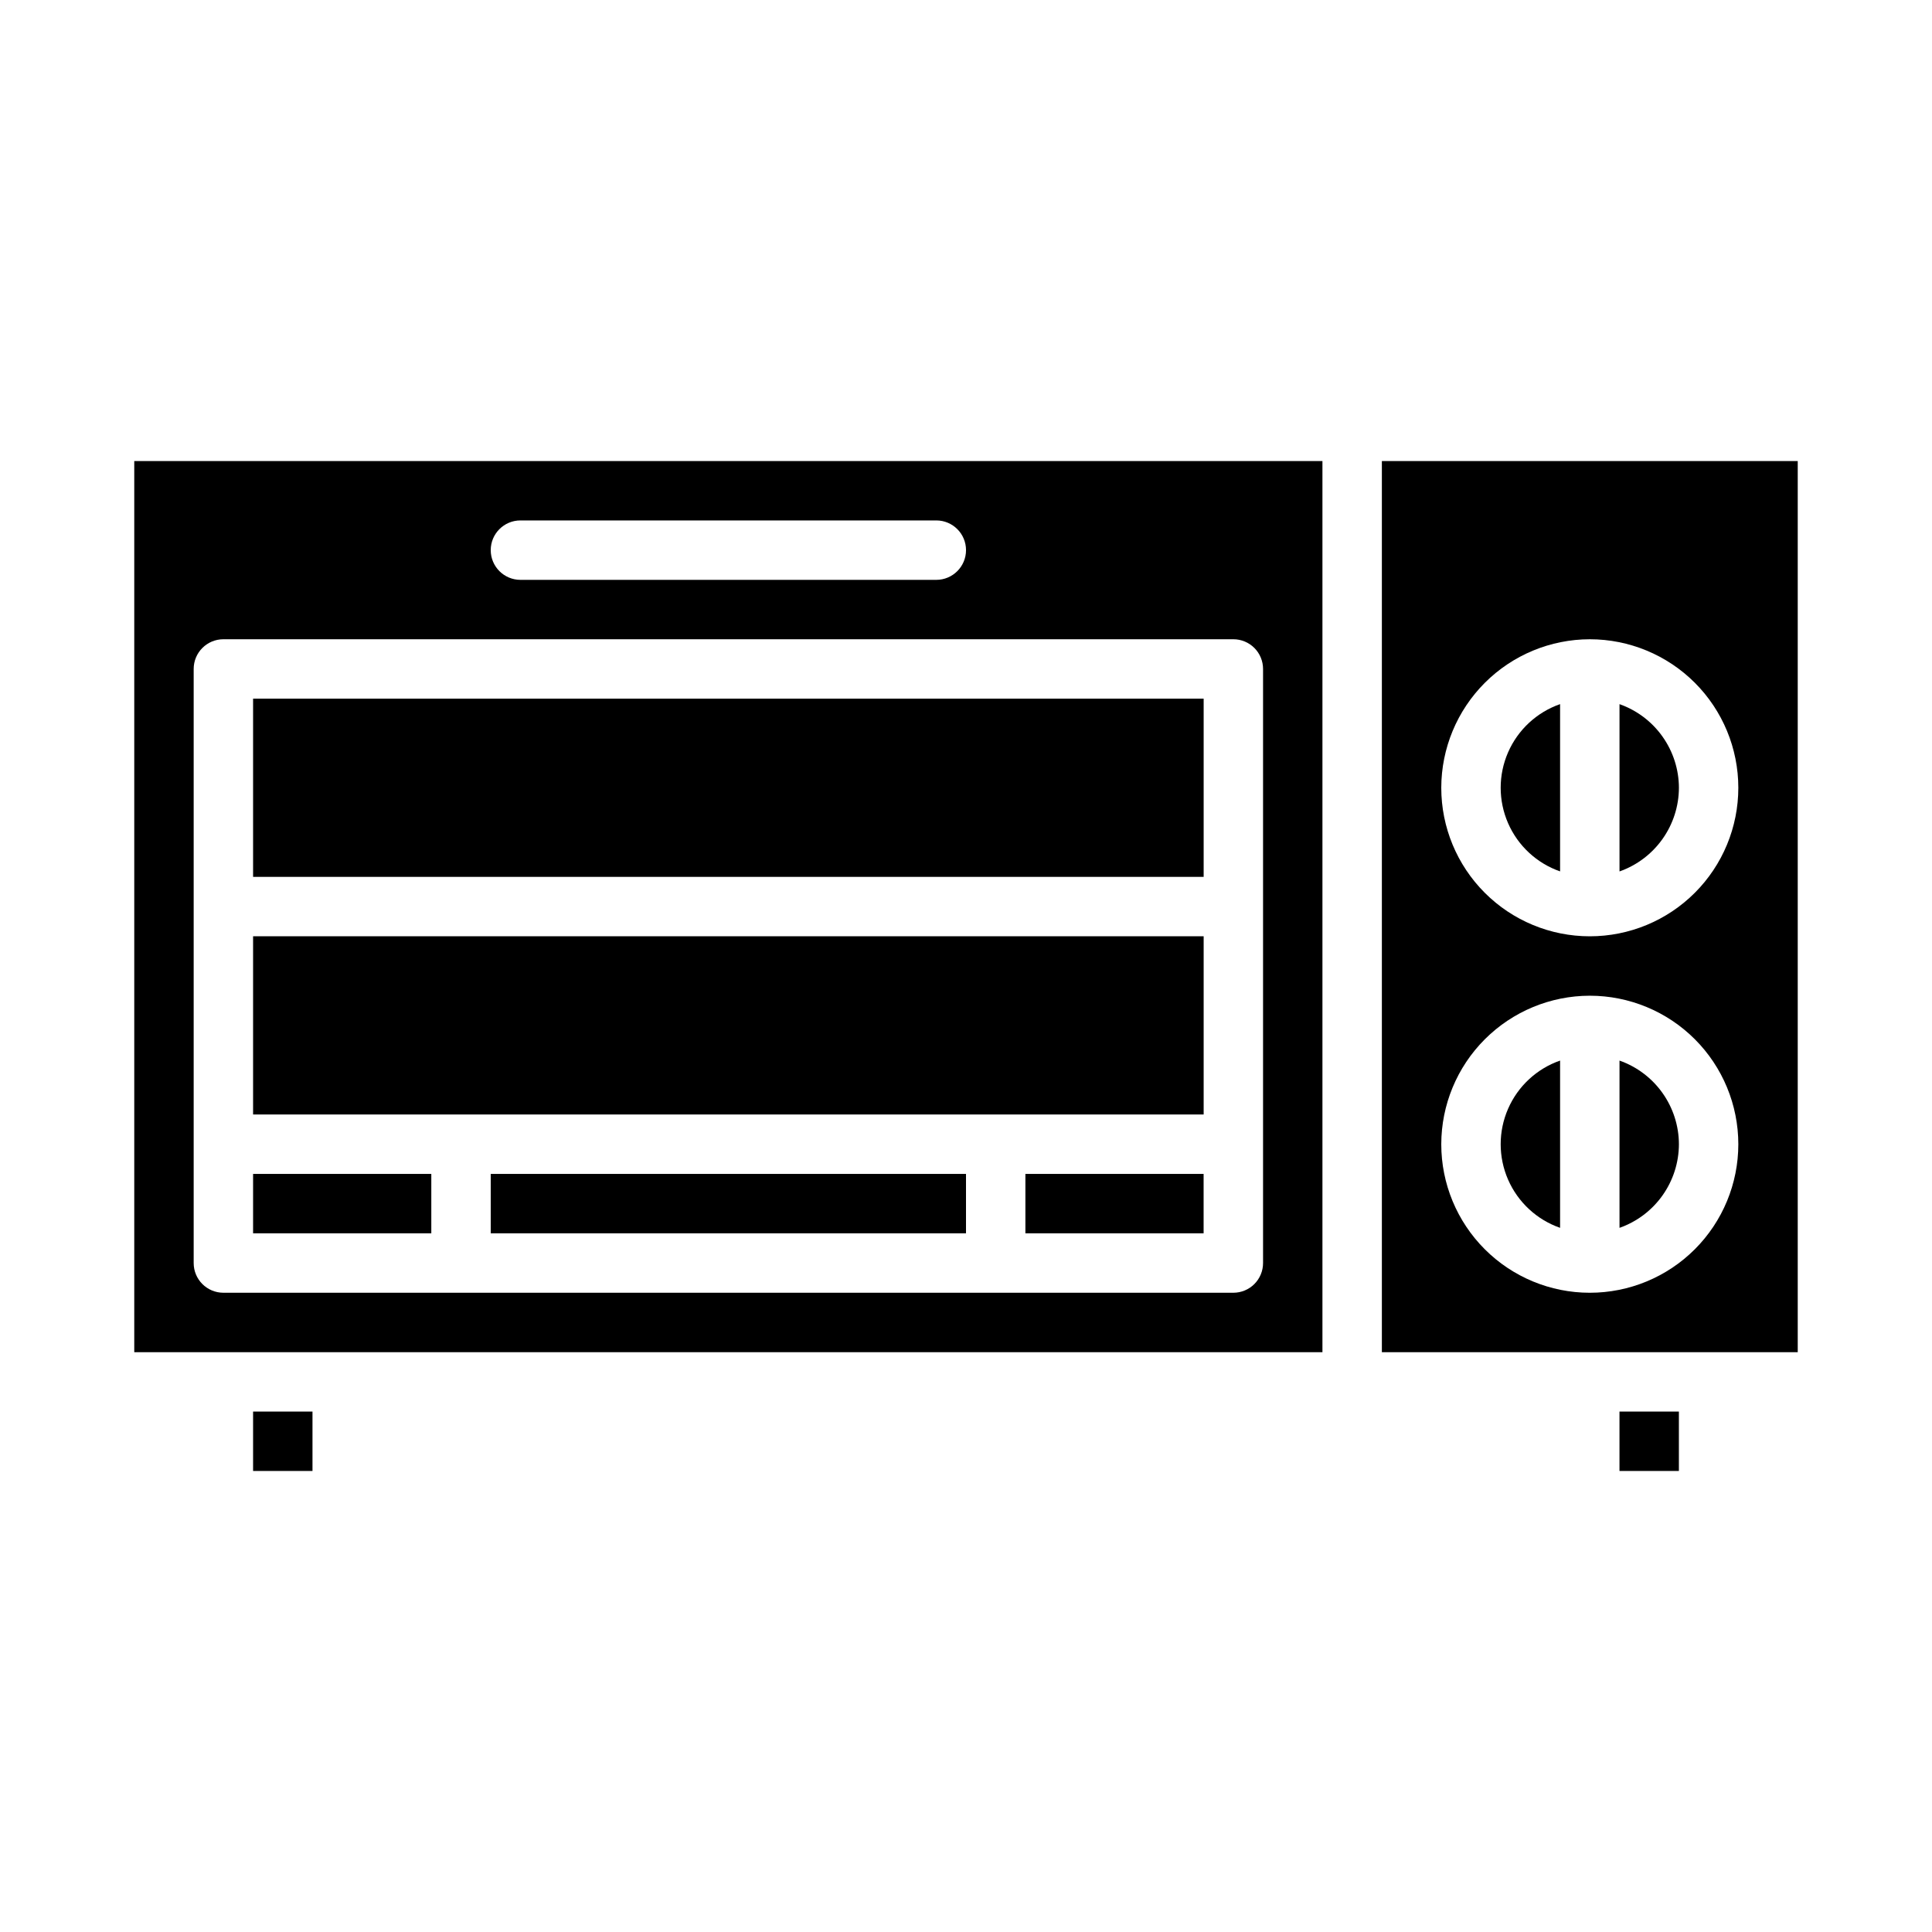
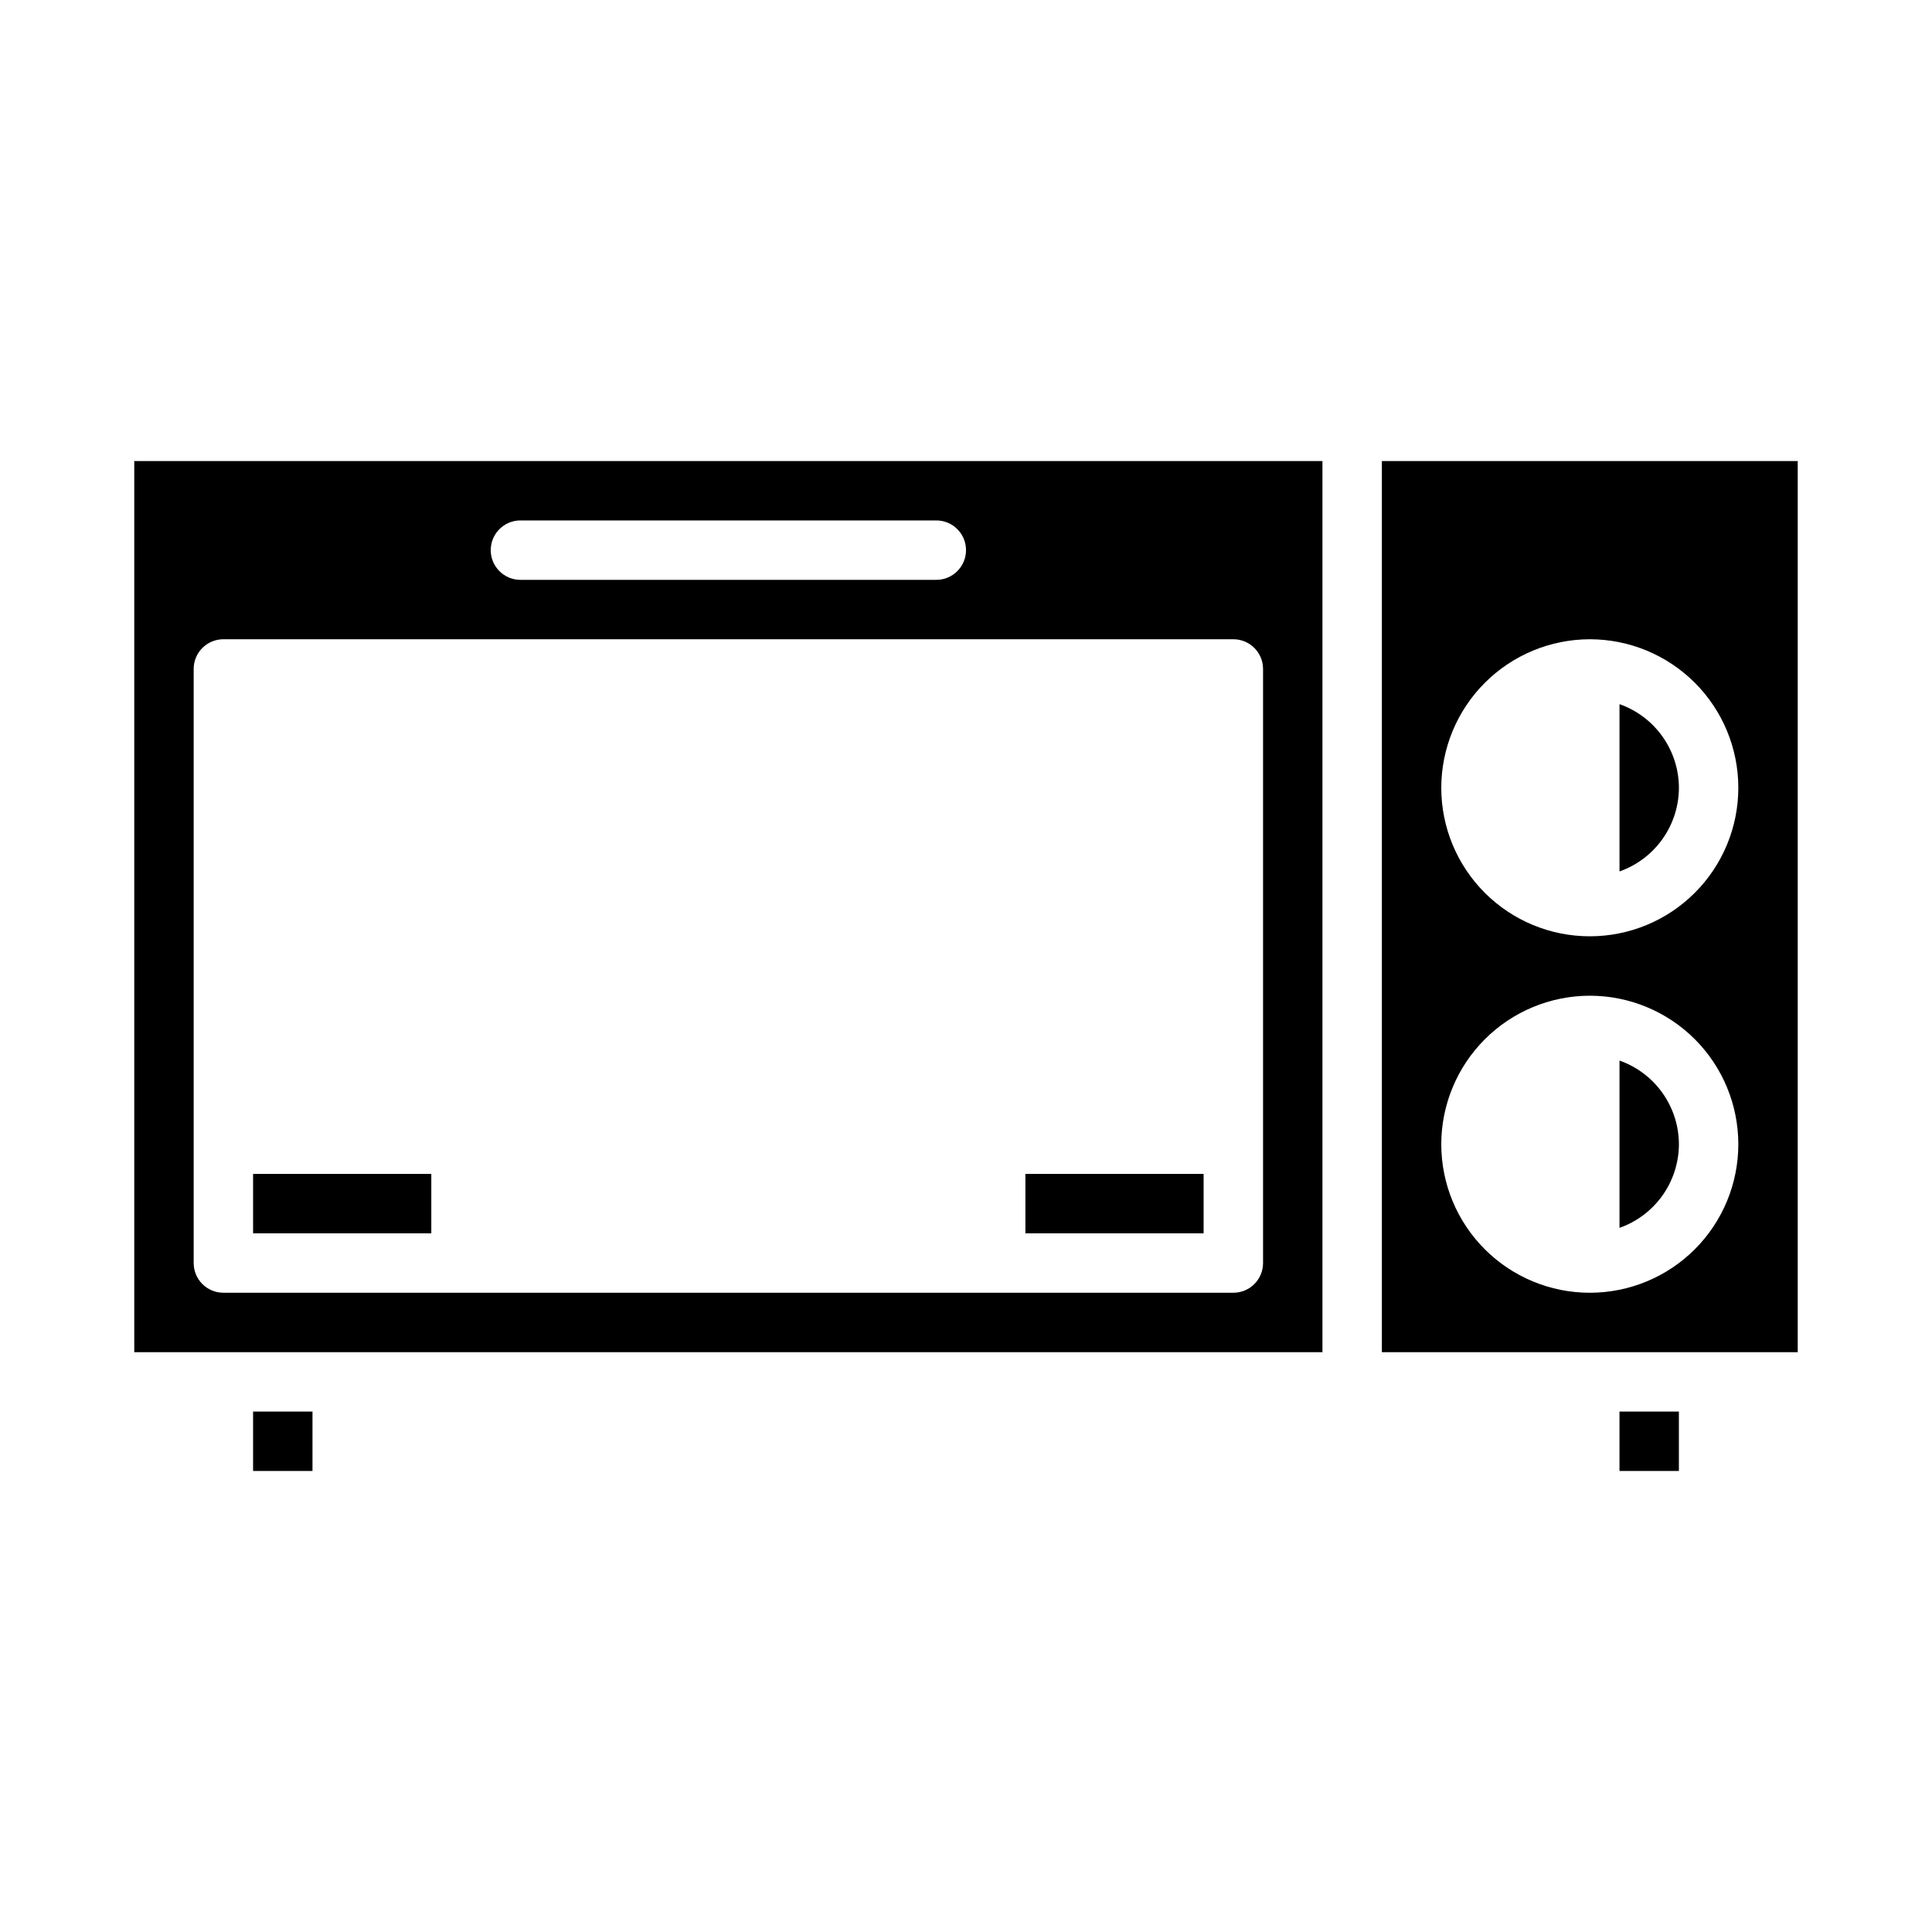
<svg xmlns="http://www.w3.org/2000/svg" fill="#000000" width="800px" height="800px" version="1.1" viewBox="144 144 512 512">
  <g>
    <path d="m211.07 455.1h47.23v15.742h-47.23z" />
-     <path d="m211.07 392.12h251.91v47.23h-251.91z" />
    <path d="m179.58 502.34h314.88v-236.16h-314.88zm102.34-220.42h110.21c4.348 0 7.875 3.523 7.875 7.871 0 4.348-3.527 7.875-7.875 7.875h-110.21c-4.348 0-7.871-3.527-7.871-7.875 0-4.348 3.523-7.871 7.871-7.871zm-86.594 39.359c0-4.348 3.527-7.871 7.875-7.871h267.65c2.086 0 4.09 0.828 5.566 2.305 1.477 1.477 2.305 3.481 2.305 5.566v157.44c0 2.086-0.828 4.09-2.305 5.566-1.477 1.477-3.481 2.305-5.566 2.305h-267.65c-4.348 0-7.875-3.523-7.875-7.871z" />
-     <path d="m557.44 374.93v-44.328c-6.172 2.152-11.164 6.781-13.781 12.77-2.617 5.988-2.617 12.801 0 18.789 2.617 5.992 7.609 10.617 13.781 12.77z" />
    <path d="m588.93 352.77c-0.012-4.867-1.535-9.609-4.356-13.578-2.816-3.969-6.797-6.969-11.387-8.586v44.332c4.59-1.617 8.57-4.617 11.387-8.586 2.82-3.969 4.344-8.715 4.356-13.582z" />
    <path d="m573.18 518.08h15.742v15.742h-15.742z" />
    <path d="m211.07 518.08h15.742v15.742h-15.742z" />
-     <path d="m211.07 329.15h251.91v47.23h-251.91z" />
    <path d="m415.74 455.1h47.23v15.742h-47.23z" />
-     <path d="m274.05 455.1h125.95v15.742h-125.95z" />
    <path d="m510.21 502.34h110.21v-236.16h-110.21zm55.105-188.93c10.438 0 20.449 4.148 27.832 11.527 7.379 7.383 11.527 17.395 11.527 27.832 0 10.441-4.148 20.449-11.527 27.832-7.383 7.383-17.395 11.527-27.832 11.527-10.441 0-20.453-4.144-27.832-11.527-7.383-7.383-11.531-17.391-11.531-27.832 0.016-10.434 4.164-20.438 11.543-27.816 7.379-7.379 17.383-11.531 27.82-11.543zm0 94.465c10.438 0 20.449 4.144 27.832 11.527 7.379 7.383 11.527 17.395 11.527 27.832s-4.148 20.449-11.527 27.832c-7.383 7.383-17.395 11.527-27.832 11.527-10.441 0-20.453-4.144-27.832-11.527-7.383-7.383-11.531-17.395-11.531-27.832 0.016-10.434 4.164-20.438 11.543-27.816 7.379-7.379 17.383-11.531 27.82-11.543z" />
-     <path d="m557.44 469.39v-44.328c-6.172 2.152-11.164 6.777-13.781 12.77-2.617 5.988-2.617 12.801 0 18.789s7.609 10.617 13.781 12.77z" />
    <path d="m588.93 447.23c-0.012-4.867-1.535-9.613-4.356-13.582-2.816-3.969-6.797-6.965-11.387-8.582v44.332-0.004c4.59-1.617 8.57-4.613 11.387-8.582 2.82-3.969 4.344-8.715 4.356-13.582z" />
  </g>
</svg>